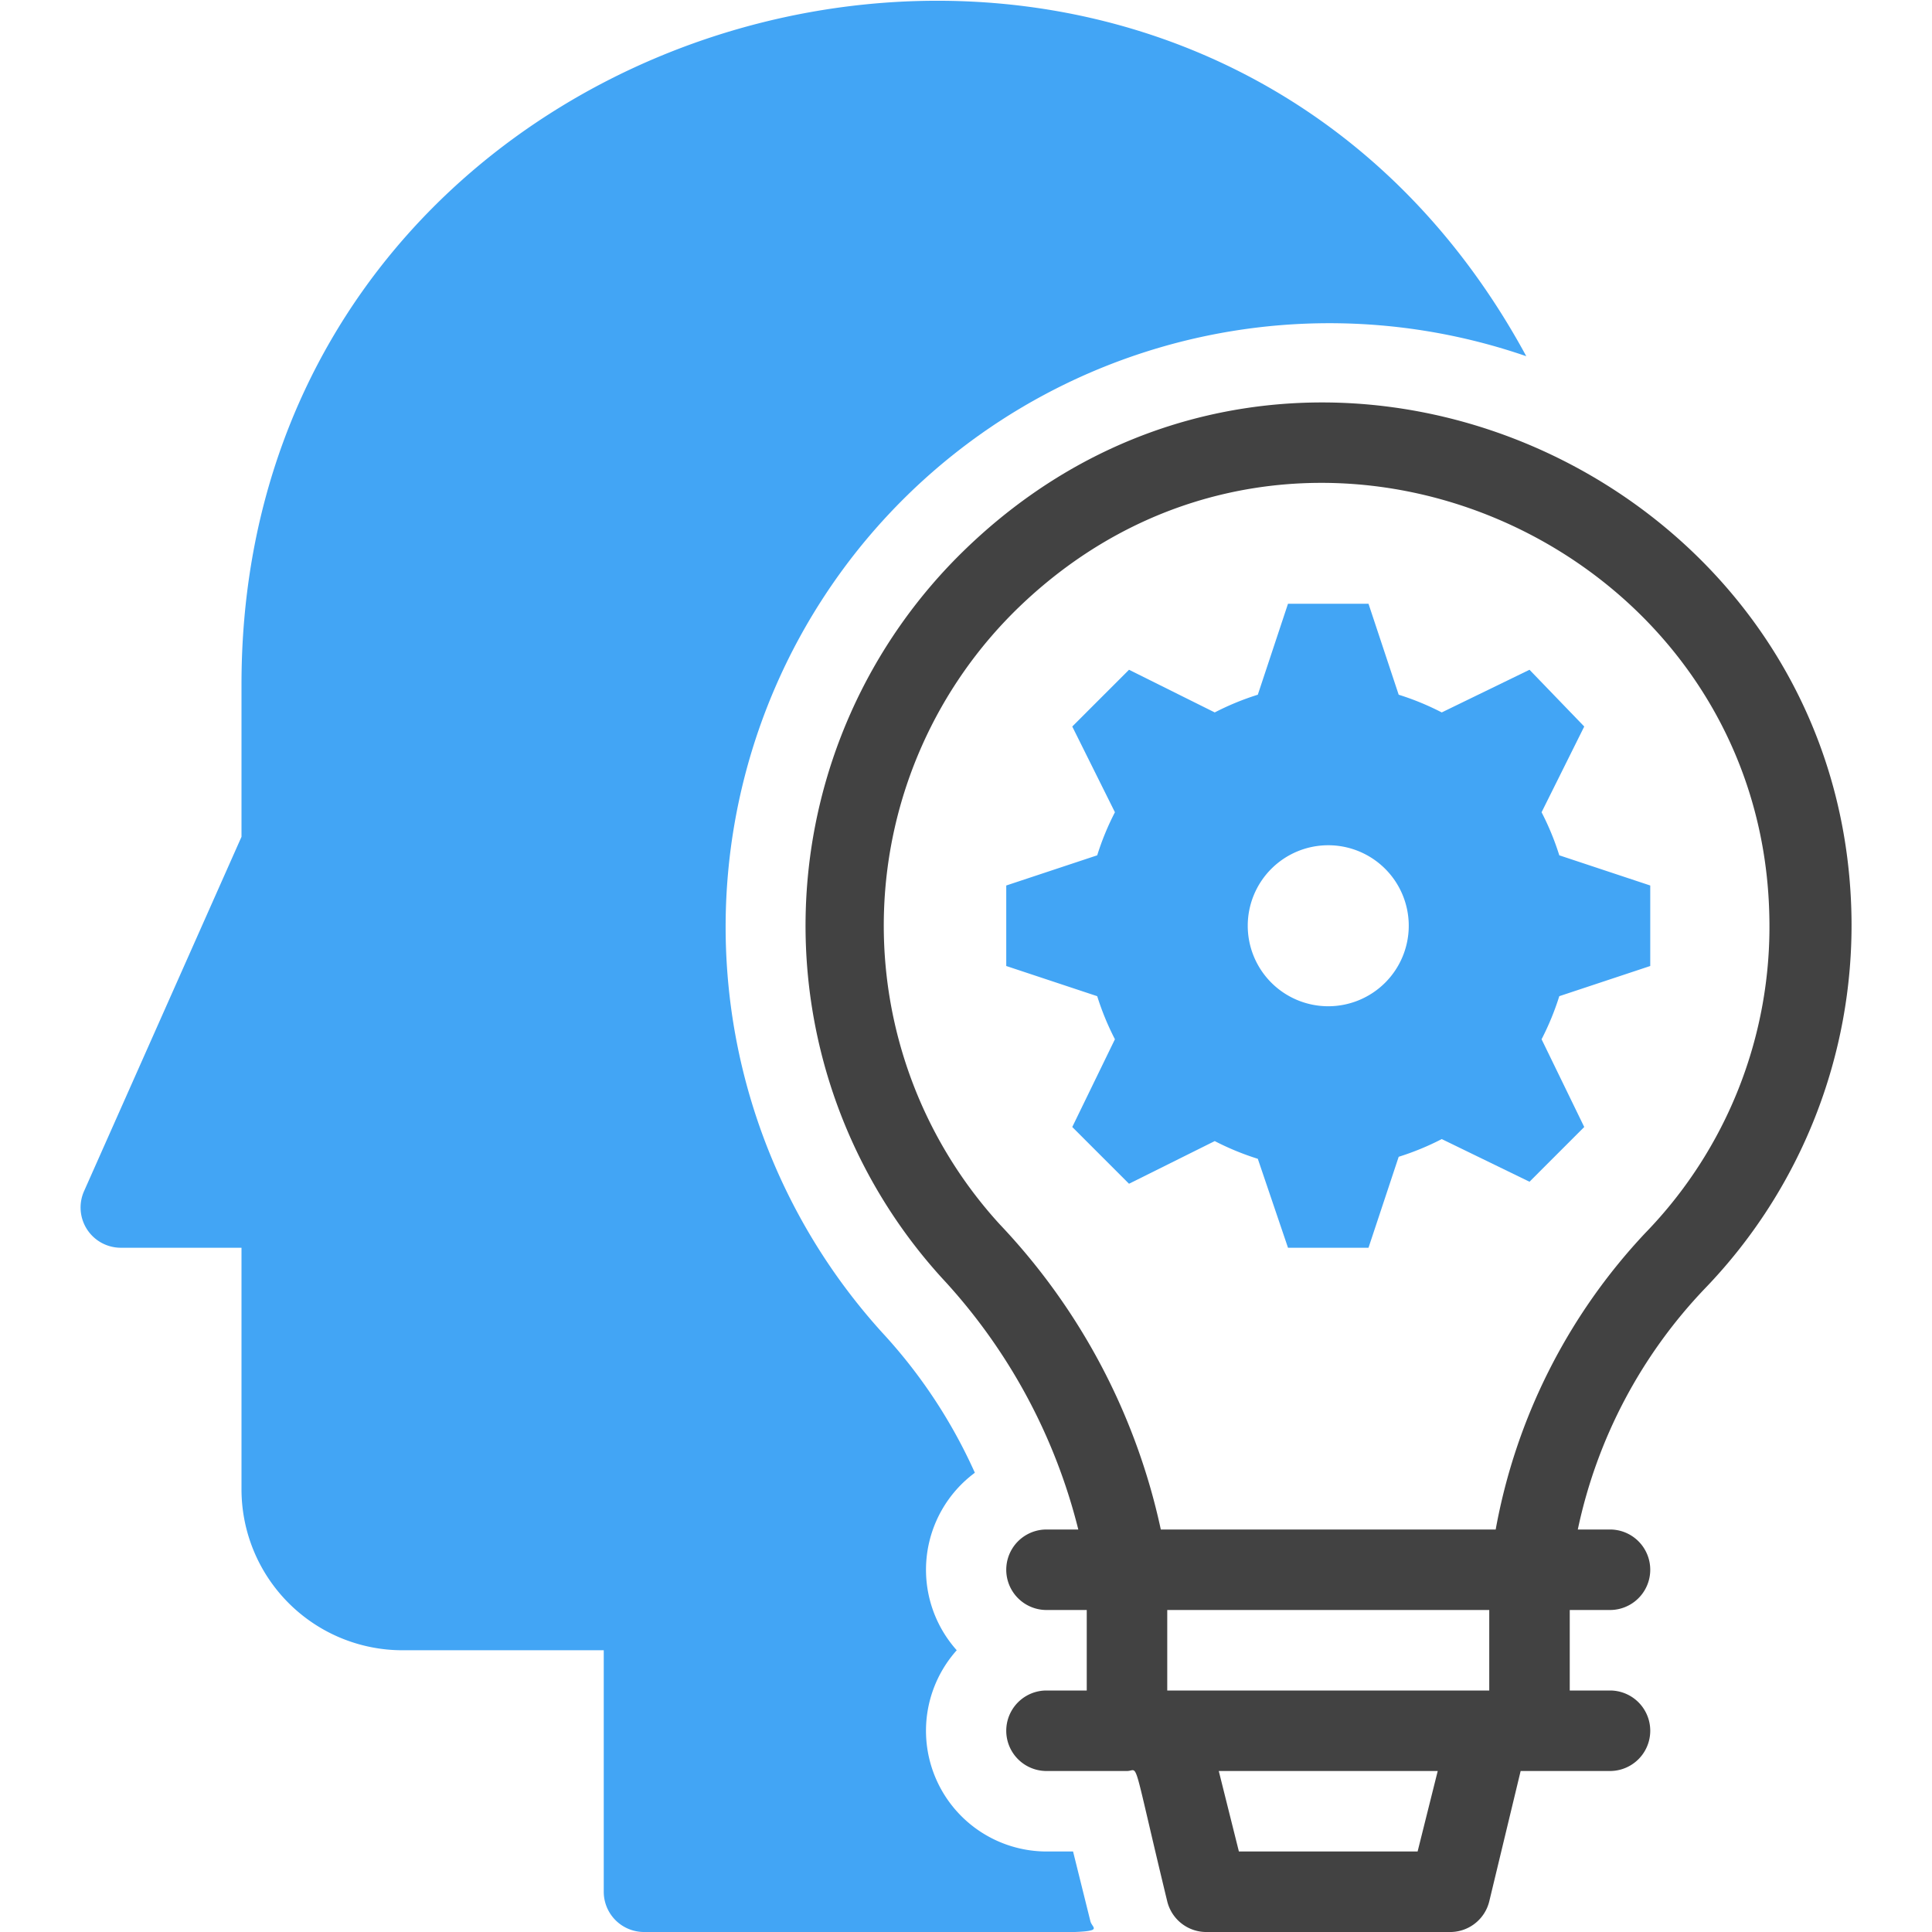
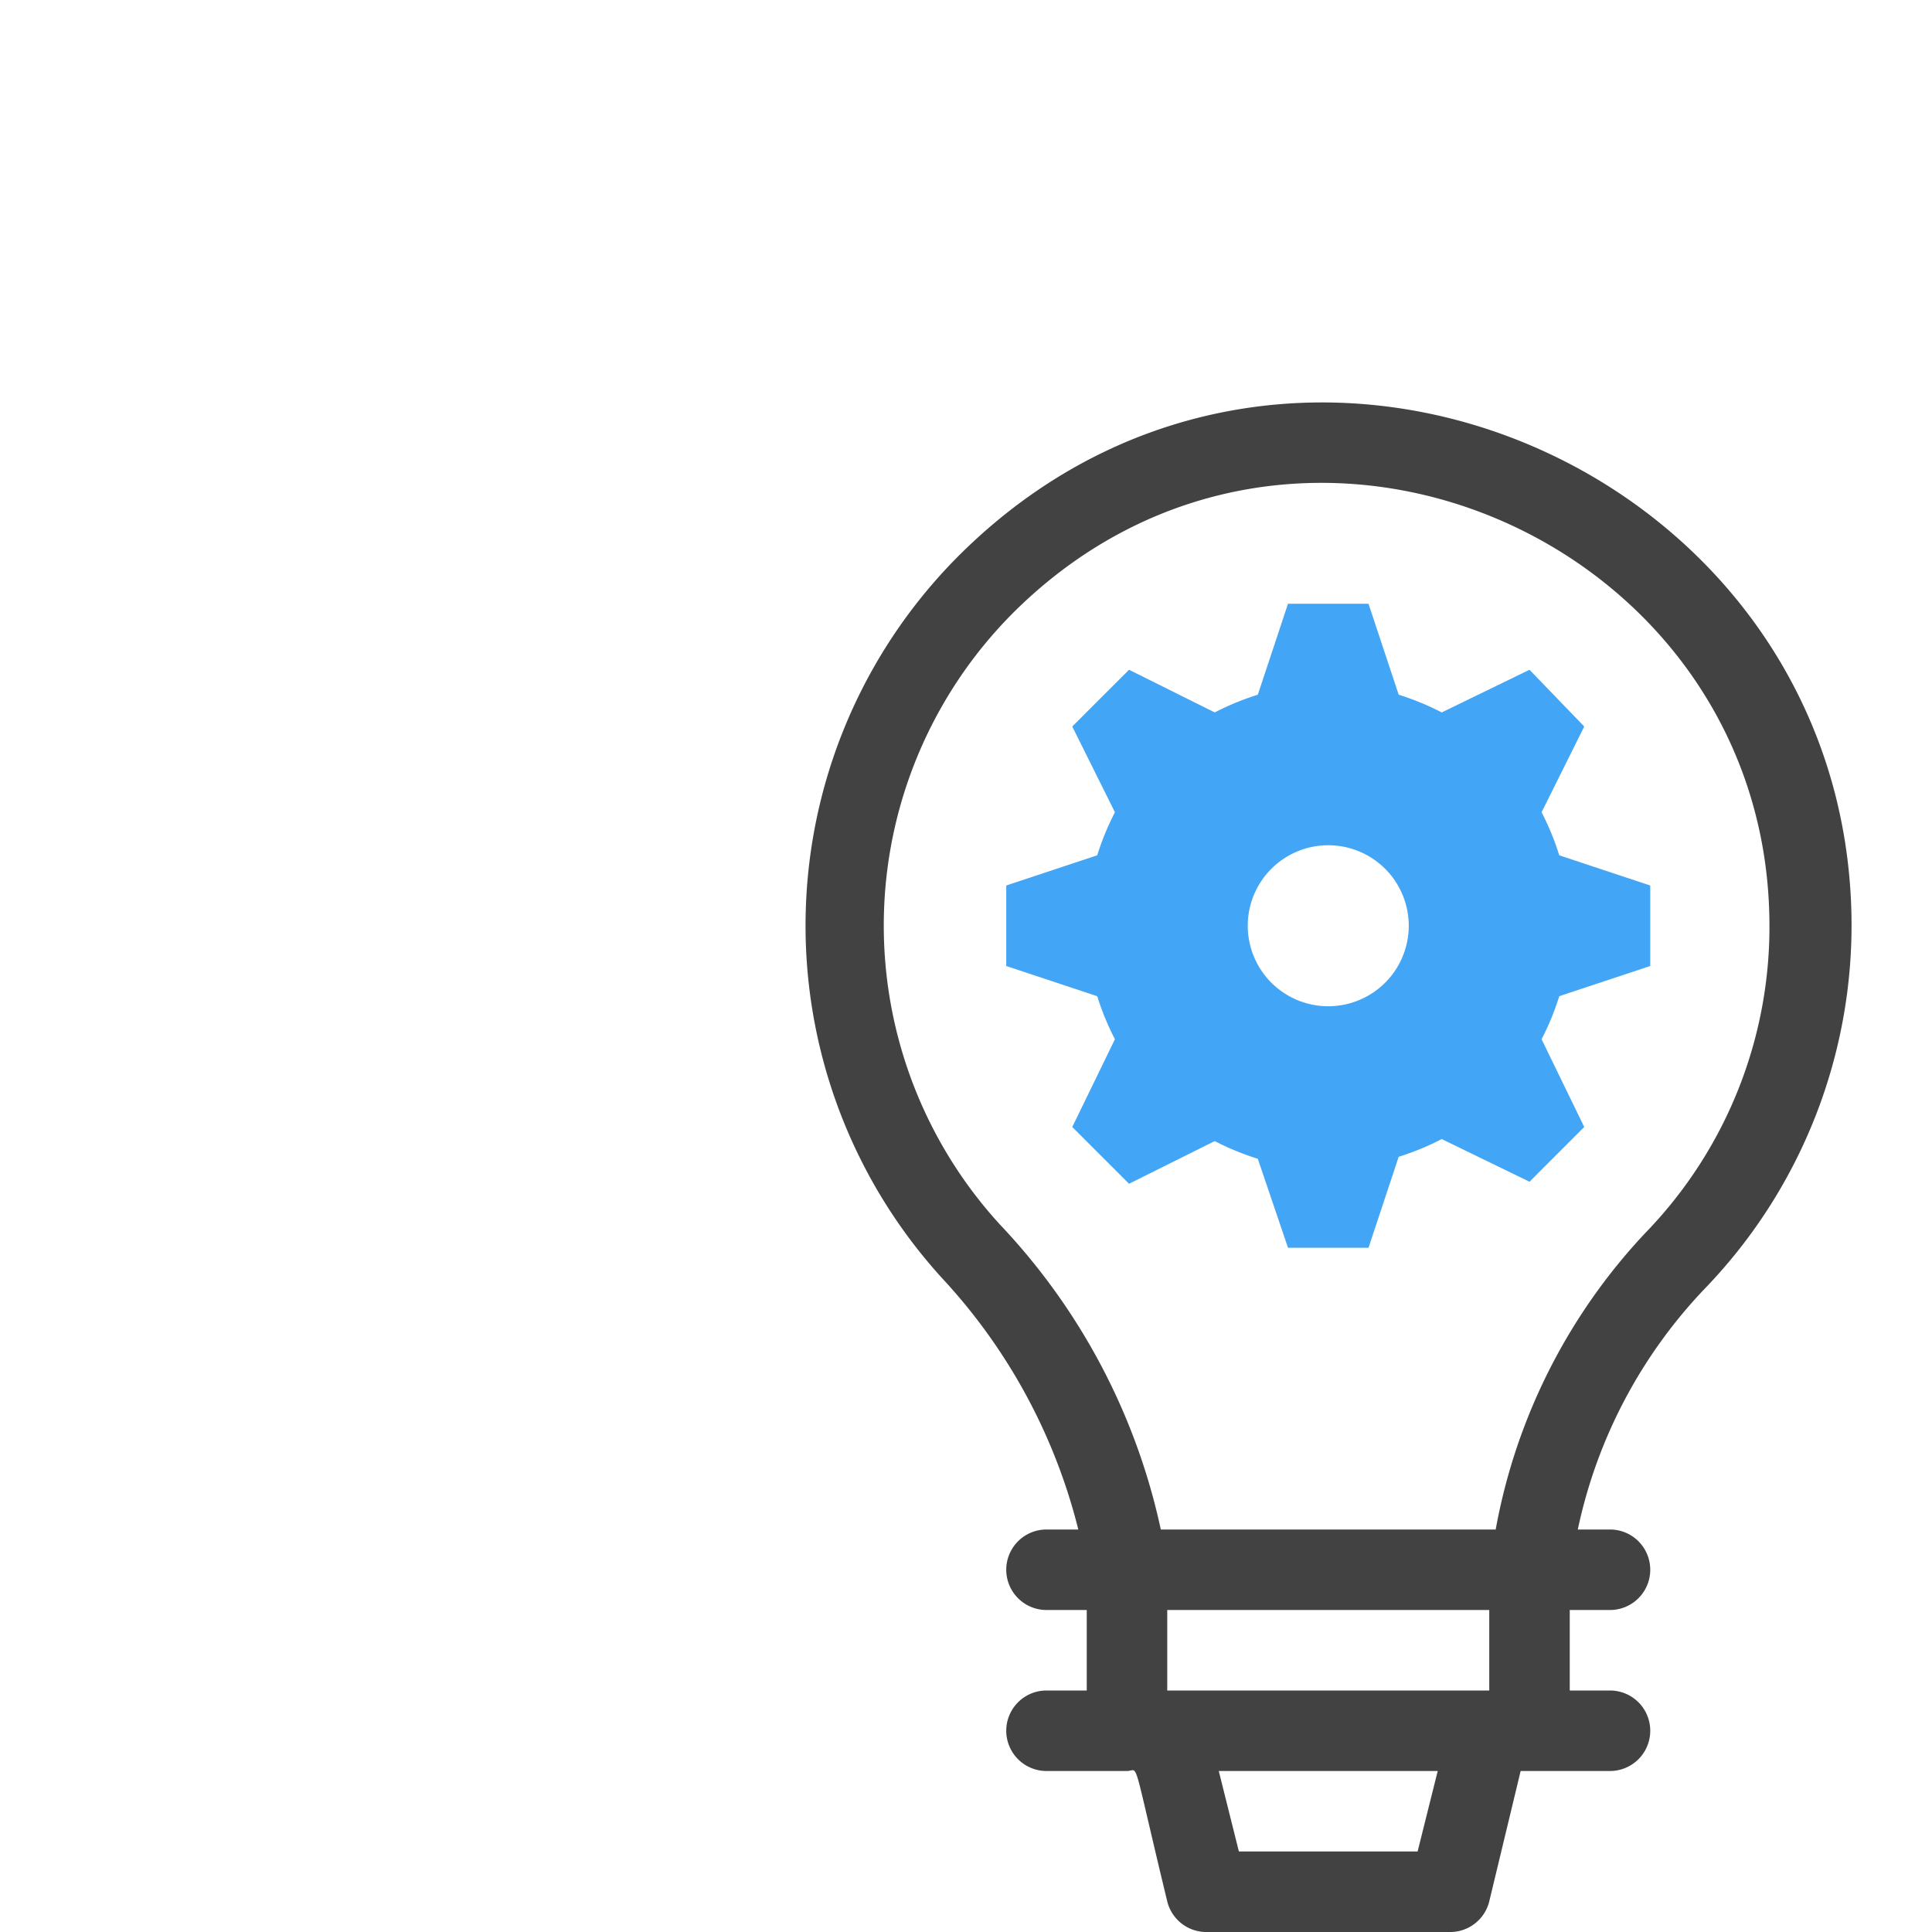
<svg xmlns="http://www.w3.org/2000/svg" viewBox="0 0 48 48">
  <defs>
    <style>.cls-1{fill:#42a5f5;}.cls-2{fill:#424242;}</style>
  </defs>
  <title>Idea</title>
  <g id="Idea">
-     <path class="cls-1" d="M37.92,8.85a15,15,0,0,0-16,24.26,12.89,12.89,0,0,1,2.3,3.48A3,3,0,0,0,23.77,41,3,3,0,0,0,26,46h.66l.43,1.73c.09.39,1.45.27-11.09.27a1,1,0,0,1-1-1V41H10a4,4,0,0,1-4-4V31H3a1,1,0,0,1-.91-1.41L6,20.79V17C6-.46,29.55-6.59,37.92,8.85Z" />
    <path class="cls-1" d="M41,24V22l-2.26-.75a6.68,6.68,0,0,0-.44-1.07l1.06-2.13L38,16.64,35.82,17.7a6.68,6.68,0,0,0-1.07-.44L34,15H32l-.75,2.26a6.68,6.68,0,0,0-1.07.44l-2.13-1.06-1.41,1.41,1.06,2.13a6.68,6.68,0,0,0-.44,1.07L25,22v2l2.26.75a6.68,6.68,0,0,0,.44,1.07L26.64,28l1.41,1.41,2.13-1.06a6.68,6.68,0,0,0,1.07.44L32,31h2l.75-2.26a6.68,6.68,0,0,0,1.07-.44L38,29.36,39.36,28,38.3,25.82a6.68,6.68,0,0,0,.44-1.07Zm-8,1a2,2,0,1,1,2-2A2,2,0,0,1,33,25Z" />
    <path class="cls-2" d="M46,22.81C45.84,11.66,32.23,5.7,24,13.63a13,13,0,0,0-.59,18.13A14.22,14.22,0,0,1,26.79,38H26a1,1,0,0,0,0,2h1v2H26a1,1,0,0,0,0,2h2c.31,0,.1-.48,1,3.24A1,1,0,0,0,30,48h6a1,1,0,0,0,1-.76L37.78,44H40a1,1,0,0,0,0-2H39V40h1a1,1,0,0,0,0-2h-.8a12.36,12.36,0,0,1,3.17-6A13,13,0,0,0,46,22.81ZM35.22,46H30.78l-.5-2h5.44ZM29,42V40h8v2Zm8.16-4H28.84a15.86,15.86,0,0,0-4-7.58,11,11,0,0,1,.49-15.35c7-6.72,18.5-1.65,18.63,7.77a10.92,10.92,0,0,1-3.08,7.79A14.54,14.54,0,0,0,37.16,38Z" />
  </g>
</svg>